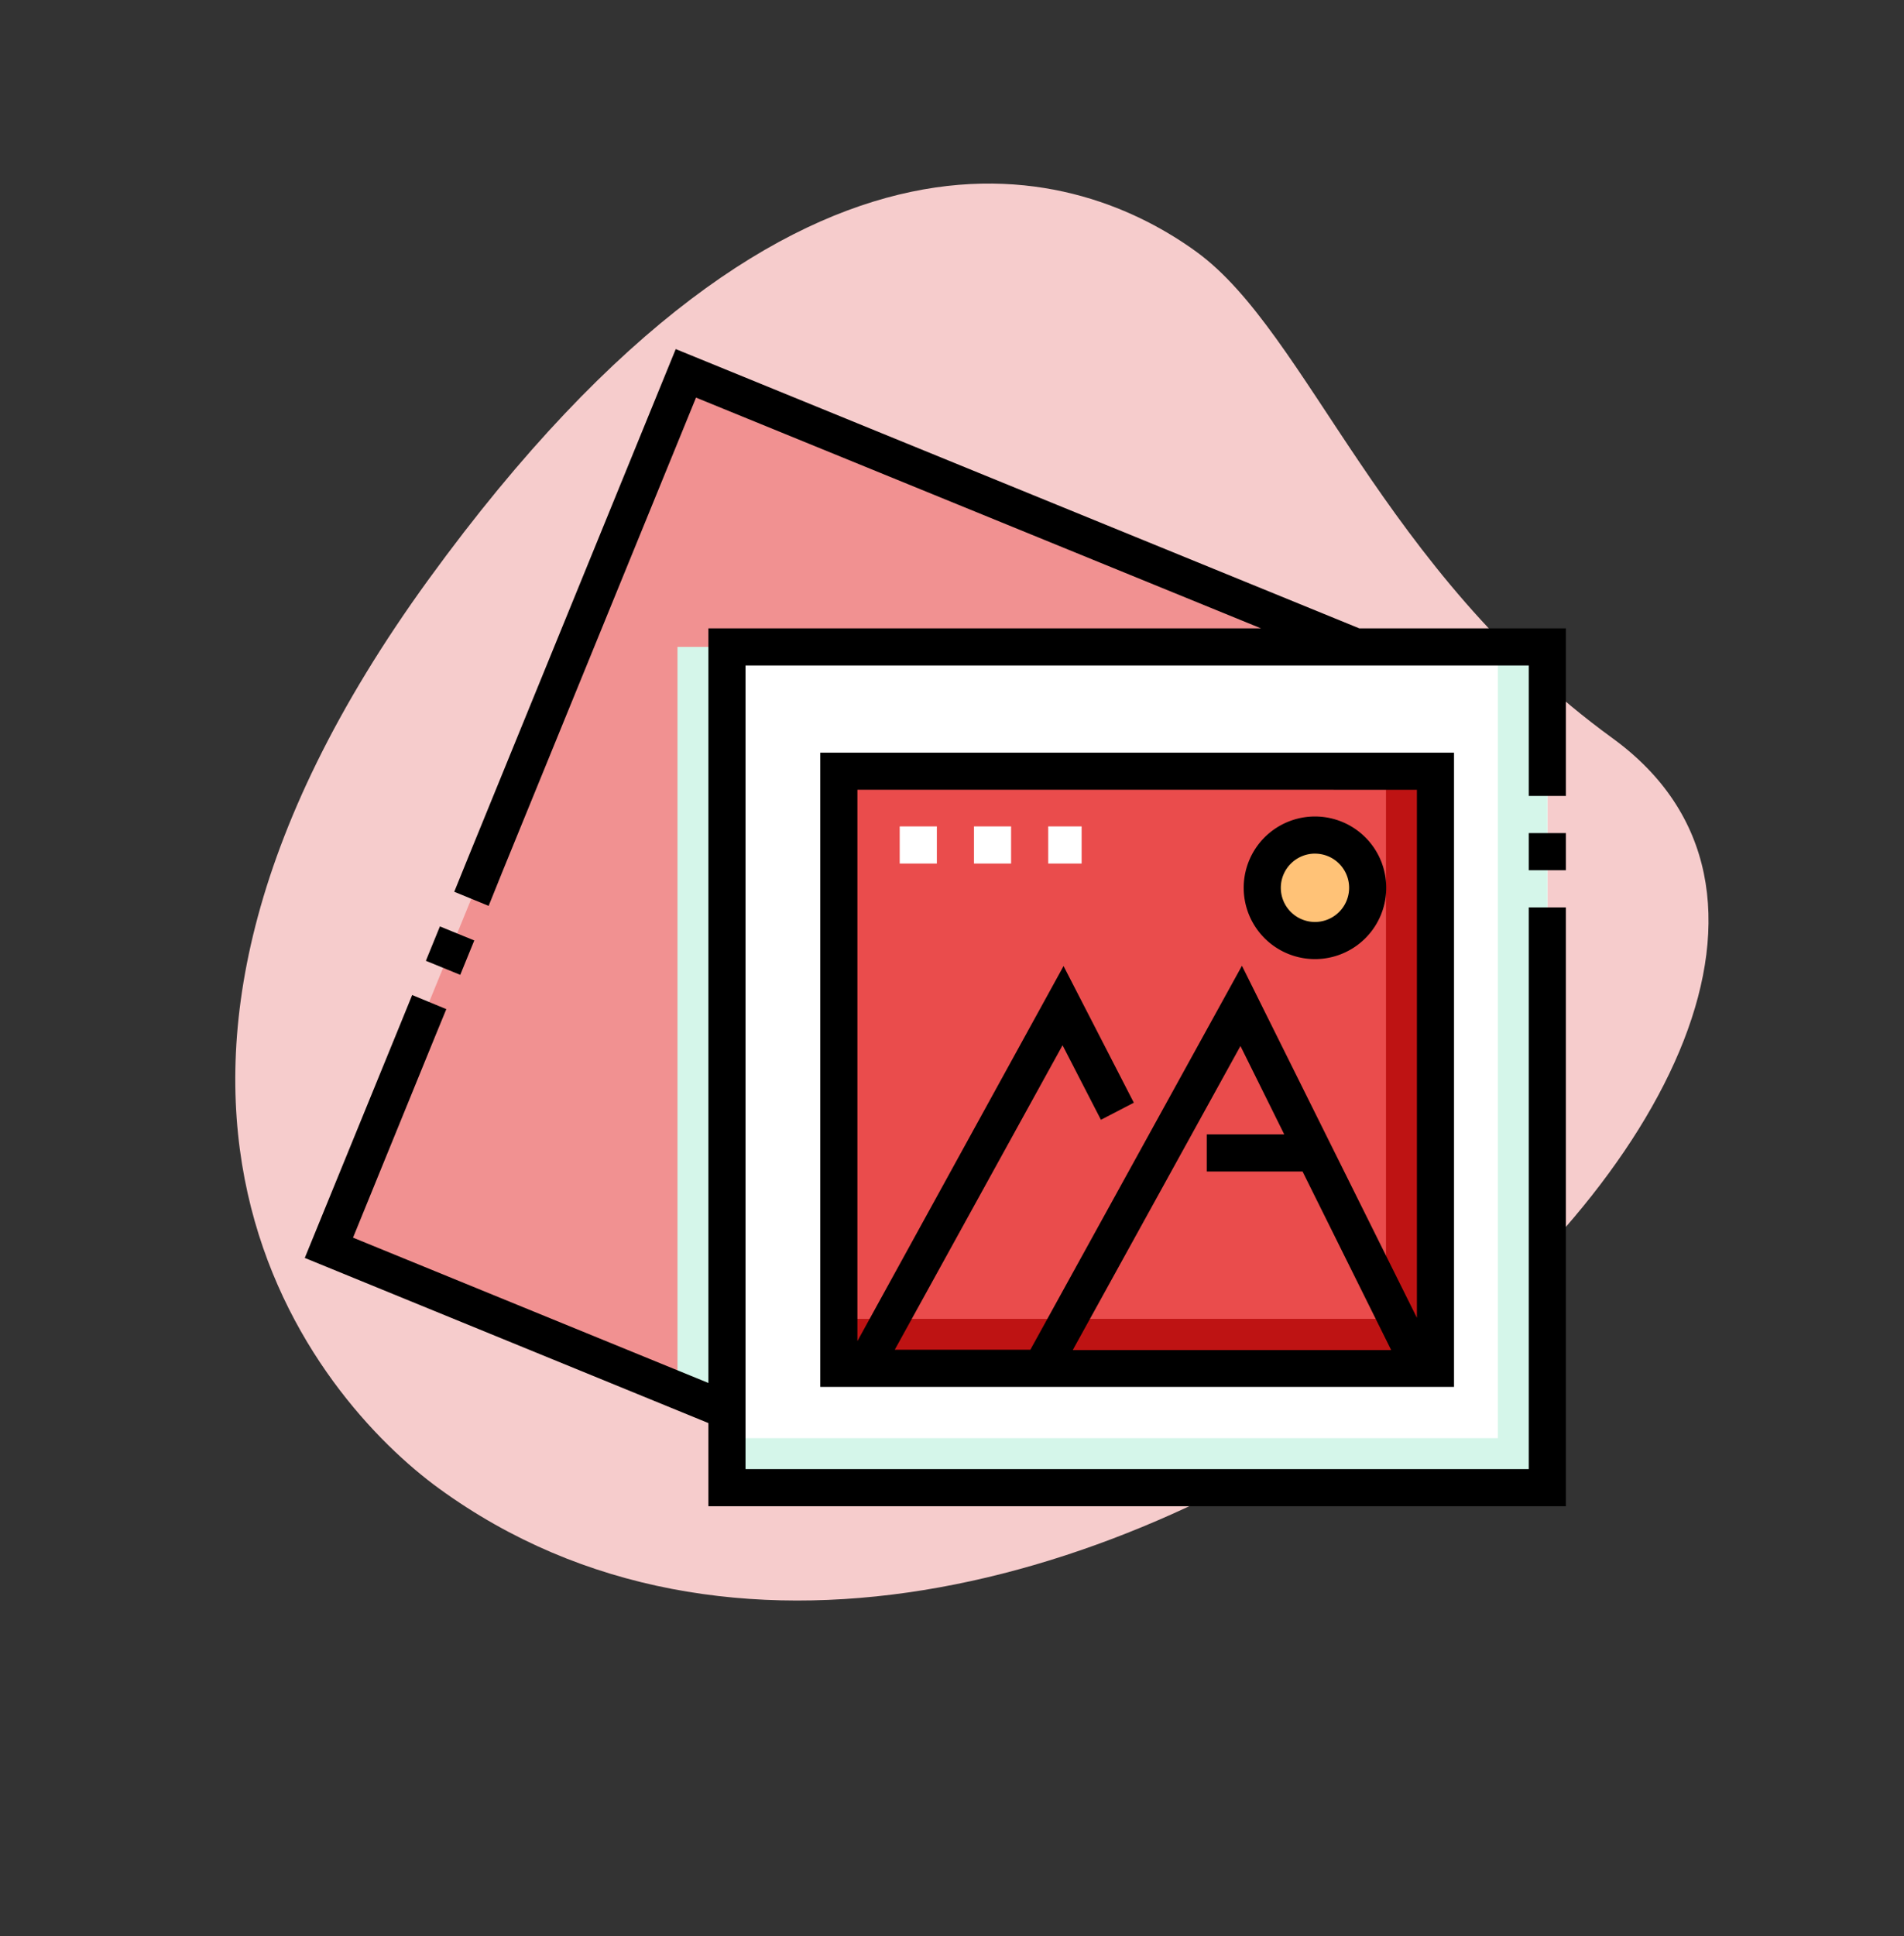
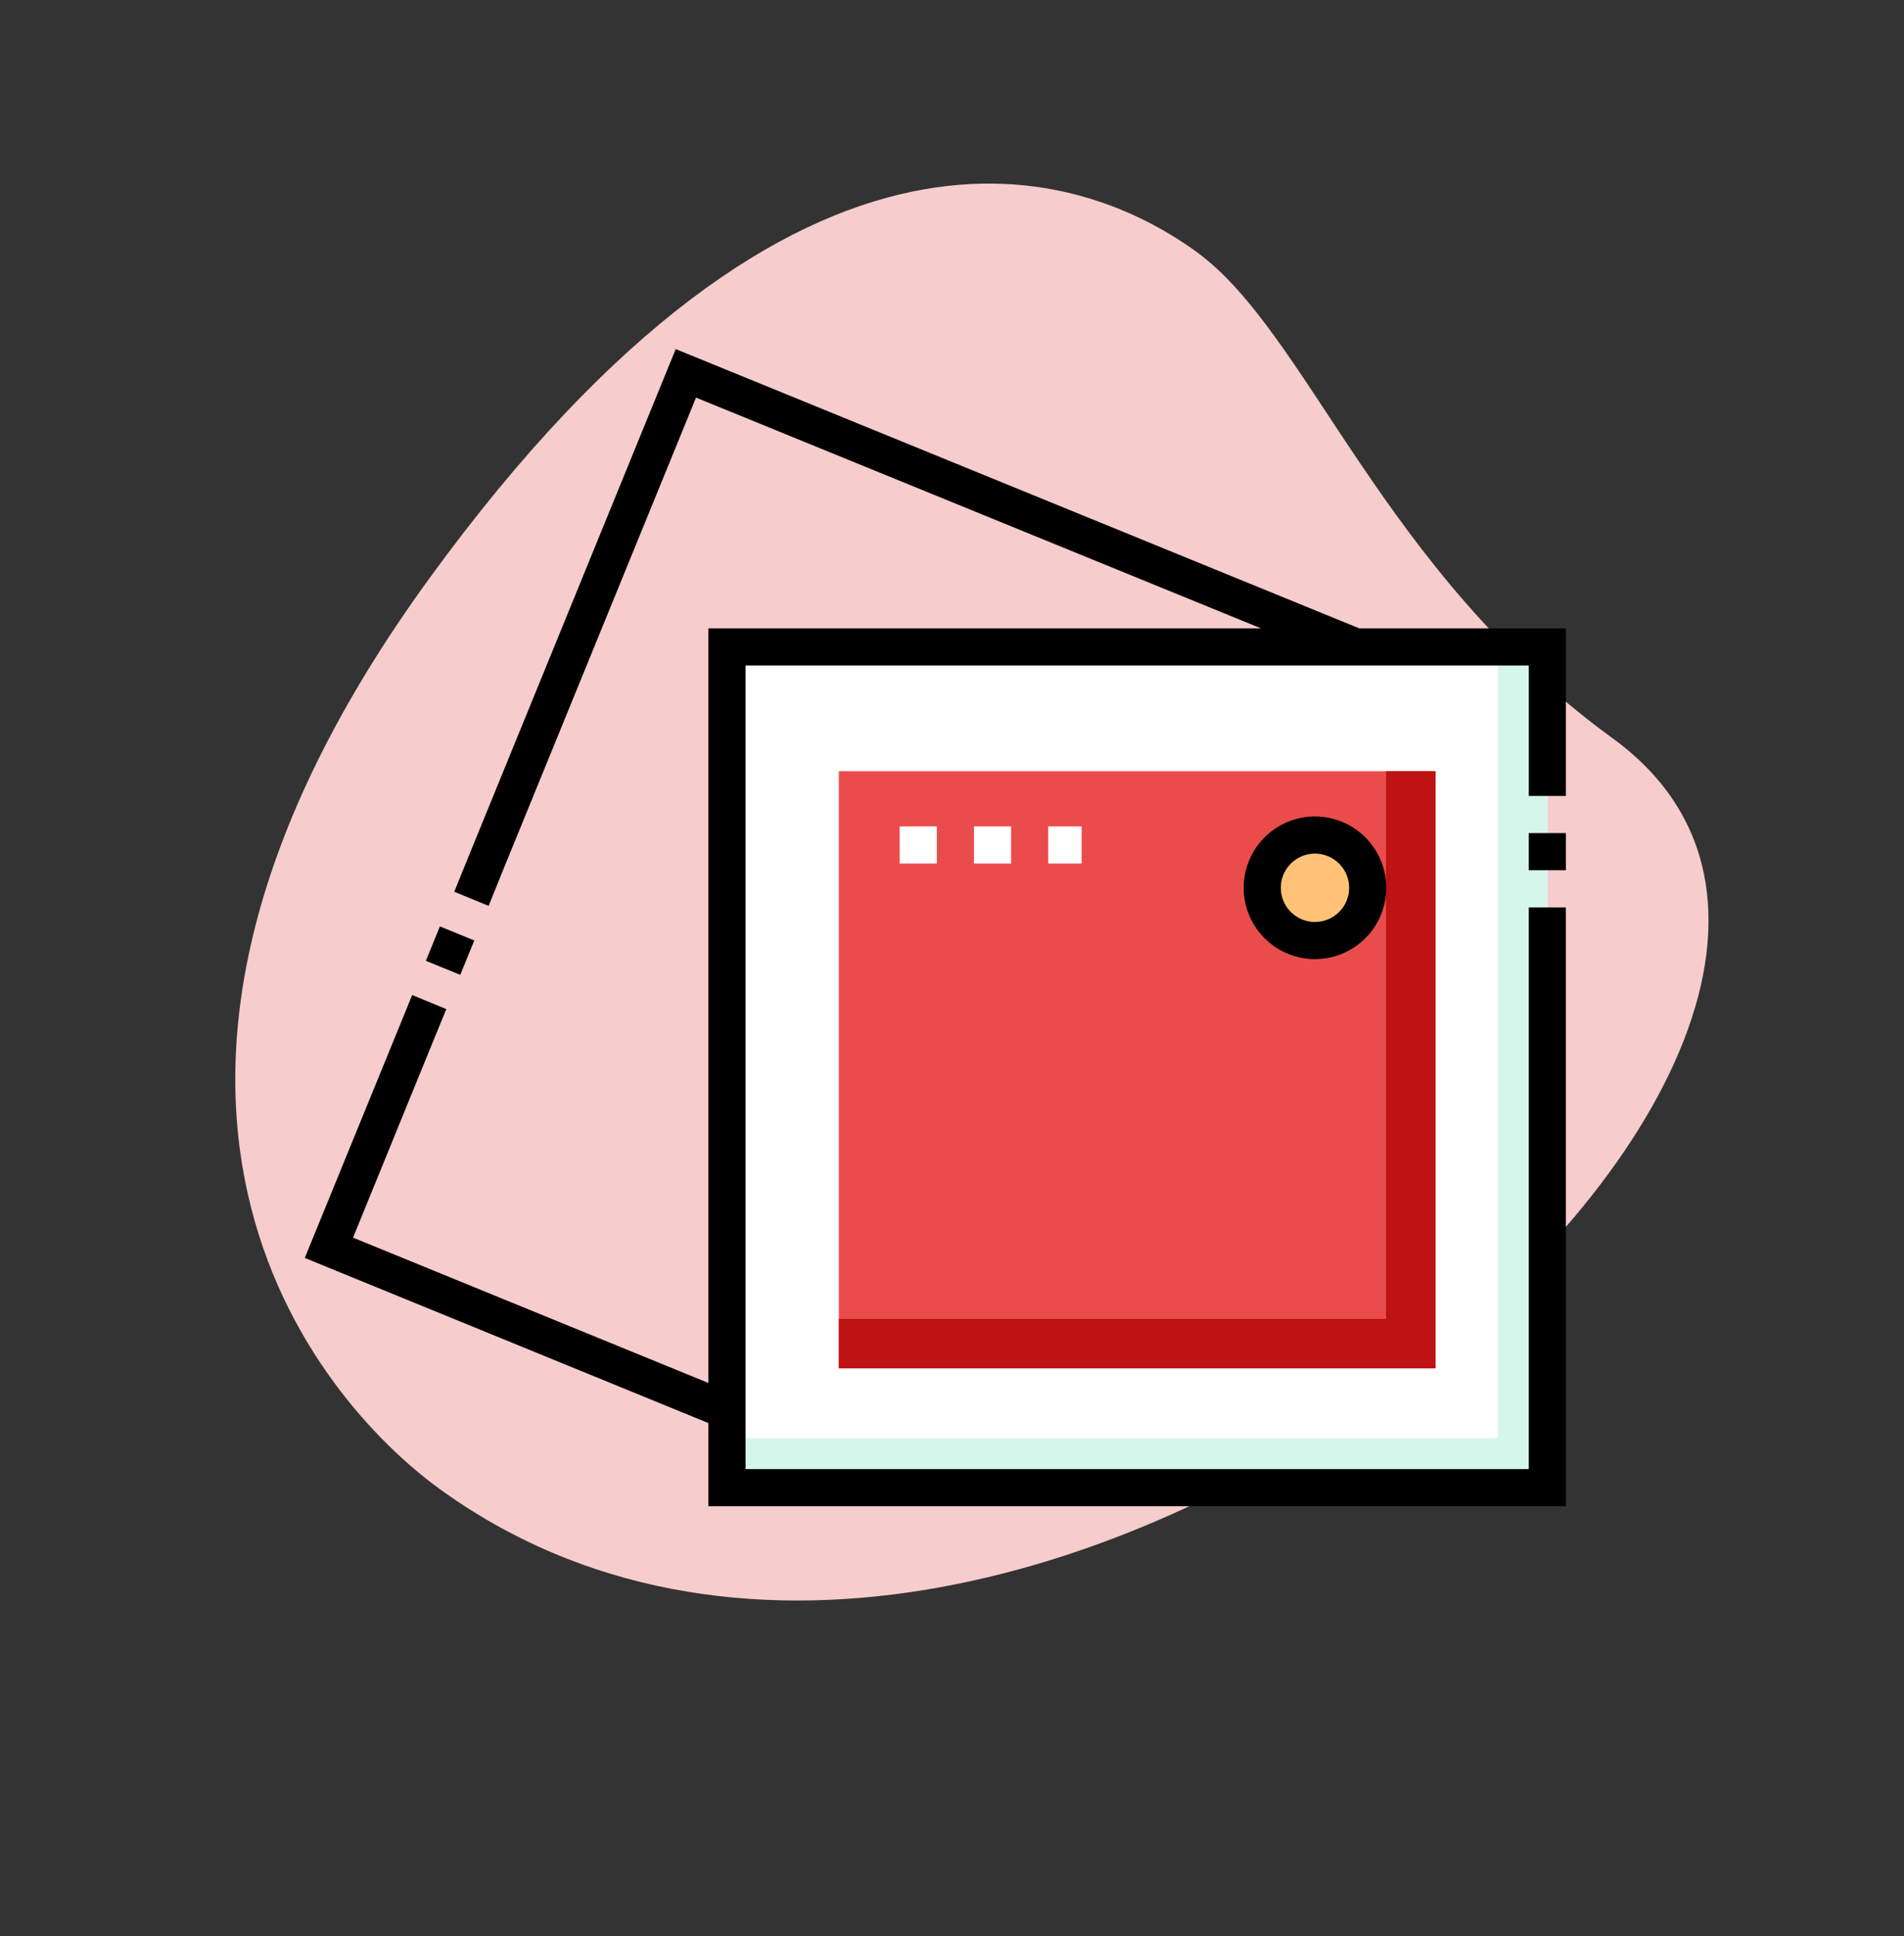
<svg xmlns="http://www.w3.org/2000/svg" width="218.325" height="221.917" viewBox="0 0 218.325 221.917">
  <rect x="0" y="0" width="218.325" height="221.917" fill="#333333" stroke="none" />
  <g id="ImageUpload" transform="translate(-9.37 -148.067)">
    <path id="Path_27" data-name="Path 27" d="M31.247,149.245c32.905,0,55.5,17.045,71.358,17.045s49.156-9.115,49.156-82.057S106.962.583,89.522.583C7.856.583-27.029,149.245,31.247,149.245Z" transform="matrix(-0.809, -0.588, 0.588, -0.809, 131.804, 371.801)" fill="#f6cccc" />
    <g id="Group_14" data-name="Group 14" transform="translate(47.07 190.86)">
      <g id="Group_7" data-name="Group 7" transform="translate(0)">
-         <path id="Path_8" data-name="Path 8" d="M99.649,229.208h72.078L94.939,197.851,53.99,298.08l45.659,18.644Z" transform="translate(-53.99 -197.851)" fill="rgba(234,76,76,0.46)" />
-       </g>
+         </g>
      <g id="Group_9" data-name="Group 9" transform="translate(39.984 31.357)">
        <g id="Group_8" data-name="Group 8">
-           <path id="Path_9" data-name="Path 9" d="M194.493,393.229l5.676,2.327V308.04h-5.676Z" transform="translate(-194.493 -308.04)" fill="#d5f6ea" />
-         </g>
+           </g>
      </g>
      <g id="Group_10" data-name="Group 10" transform="translate(45.659 32.776)">
        <path id="Path_10" data-name="Path 10" d="M214.437,313.026h94.1V409.4h-94.1Z" transform="translate(-214.437 -313.026)" fill="#fff" />
      </g>
      <g id="Group_11" data-name="Group 11" transform="translate(45.659 31.357)">
        <path id="Path_11" data-name="Path 11" d="M302.832,308.04v90.694H214.437v5.676h94.07V308.04Z" transform="translate(-214.437 -308.04)" fill="#d5f6ea" />
      </g>
      <g id="Group_12" data-name="Group 12" transform="translate(58.485 45.602)">
        <path id="Path_12" data-name="Path 12" d="M259.509,358.1h68.418v68.418H259.509Z" transform="translate(-259.509 -358.098)" fill="#ea4c4c" />
      </g>
      <g id="Group_13" data-name="Group 13" transform="translate(58.485 45.602)">
        <path id="Path_13" data-name="Path 13" d="M322.251,358.1v62.771H259.509v5.675h68.418V358.1Z" transform="translate(-259.509 -358.098)" fill="#be1313" />
      </g>
      <g id="XMLID_125_" transform="translate(107.039 52.923)">
        <path id="Path_14" data-name="Path 14" d="M436.172,383.825a6.044,6.044,0,1,1-6.045,6.044A6.044,6.044,0,0,1,436.172,383.825Z" transform="translate(-430.127 -383.825)" fill="#ffc277" />
      </g>
    </g>
    <g id="Group_17" data-name="Group 17" transform="translate(44.317 188.079)">
      <g id="Group_15" data-name="Group 15">
        <path id="Path_15" data-name="Path 15" d="M165.232,220.089l-78.378-32.01L63.046,246.366l-1.589,3.916L65.4,251.9l1.589-3.944,22.191-54.314,64.785,26.448H90.6v86.494l-40.75-16.658,9.45-23.156-1.958-.795,1.958.795,1.248-3.036-3.916-1.617-1.248,3.065L44.317,292.252,90.6,311.18v9.535h98.327V252.07h-4.257v64.388H94.857V224.345h89.814V239.3h4.257V220.089Z" transform="translate(-44.317 -188.079)" />
        <path id="Path_16" data-name="Path 16" d="M537.523,383.028h4.257v4.257h-4.257Z" transform="translate(-397.169 -327.55)" />
        <path id="Path_17" data-name="Path 17" d="M0,0H4.257V4.257H0Z" transform="translate(19.437 67.784) rotate(112.206)" />
-         <path id="Path_18" data-name="Path 18" d="M252.03,423.322H324.7v-72.7H252.03ZM281,419.065l19.211-34.819,5.023,10.131h-8.882v4.256h10.982l10.159,20.46H281Zm39.444-64.189V415.4l-20.062-40.352-24.263,44.013H260.572l19.24-34.9,4.4,8.542,3.774-1.958-8.059-15.664-23.638,42.991v-63.2Z" transform="translate(-192.92 -304.364)" />
        <path id="Path_19" data-name="Path 19" d="M430.821,392.692a8.173,8.173,0,1,0-8.173-8.173A8.175,8.175,0,0,0,430.821,392.692Zm0-12.089a3.916,3.916,0,1,1-3.916,3.916A3.924,3.924,0,0,1,430.821,380.6Z" transform="translate(-314.985 -322.771)" />
      </g>
      <g id="Group_16" data-name="Group 16" transform="translate(68.219 54.711)">
        <path id="Path_20" data-name="Path 20" d="M304.9,384.593h-3.831v-4.257H304.9Zm-8.088,0h-4.256v-4.257h4.256Zm-8.513,0H284.04v-4.257H288.3Z" transform="translate(-284.04 -380.336)" fill="#fff" />
      </g>
    </g>
  </g>
</svg>